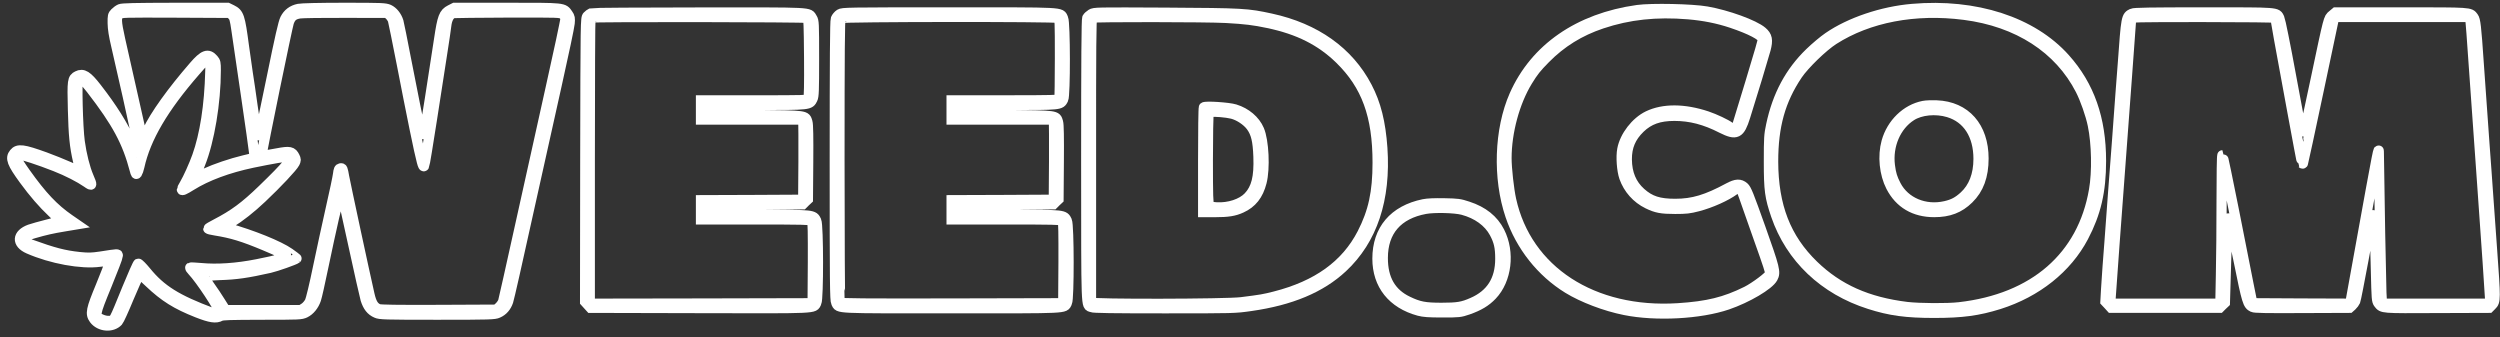
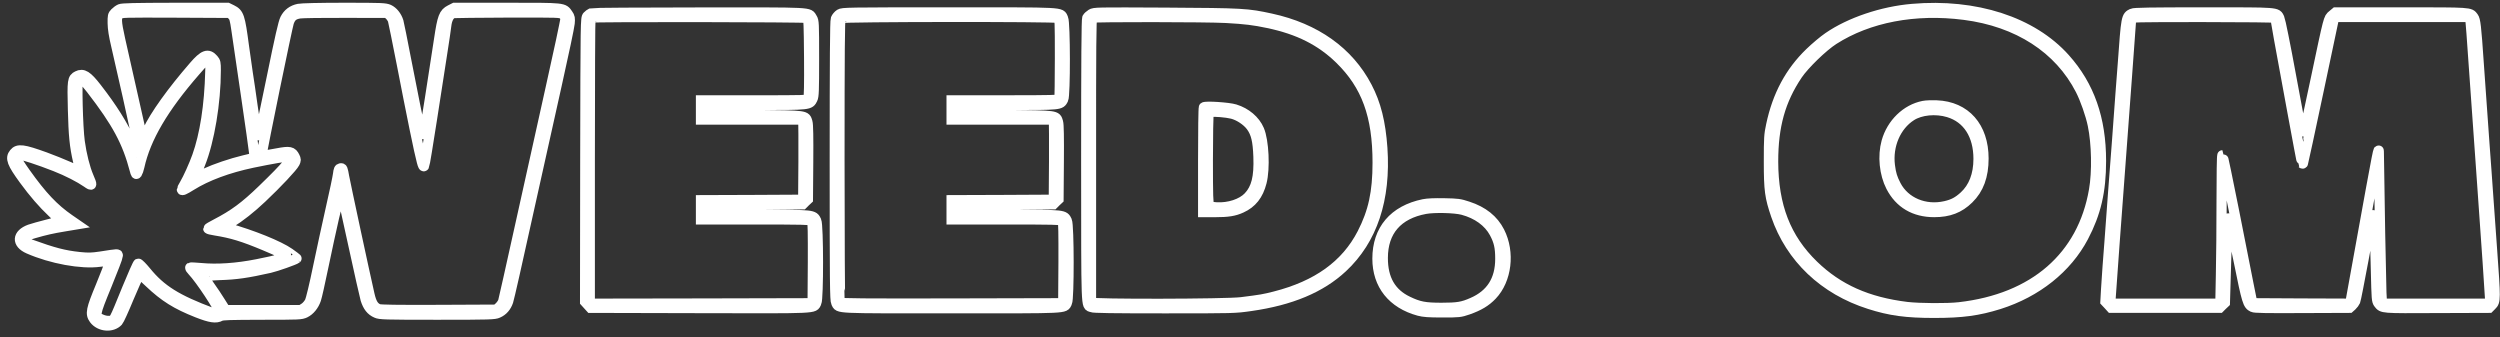
<svg xmlns="http://www.w3.org/2000/svg" fill="none" viewBox="0 0 319 43" height="43" width="319" class="m-auto">
  <rect x="0" y="0" width="319" height="43" fill="#333333" stroke="none" />
  <path stroke-width="1.3" stroke="white" d="M15.33 1.164C15.138 1.246 14.837 1.468 14.669 1.643C14.392 1.923 14.368 2.04 14.38 2.964C14.392 3.677 14.524 4.53 14.837 5.85C15.39 8.165 17.241 16.451 17.65 18.415C17.758 18.976 17.626 19.513 17.386 19.431C17.313 19.408 17.001 18.824 16.676 18.134C15.655 15.902 14.308 13.763 12.336 11.227C11.122 9.661 10.593 9.333 9.884 9.696C9.247 10.011 9.211 10.257 9.307 13.95C9.391 17.281 9.523 18.66 9.968 20.577C10.088 21.103 10.149 21.617 10.1 21.687C10.028 21.792 9.656 21.675 8.706 21.243C7.985 20.927 6.662 20.39 5.761 20.062C2.947 19.046 2.286 18.964 1.805 19.56C1.288 20.191 1.529 20.811 3.068 22.926C4.306 24.621 5.496 25.988 6.65 27.075C7.263 27.648 7.588 28.033 7.54 28.139C7.504 28.256 6.903 28.454 5.965 28.676C5.147 28.887 4.162 29.155 3.801 29.284C2.19 29.88 2.106 31.061 3.645 31.738C6.554 33.012 10.389 33.714 12.721 33.398C13.731 33.258 13.947 33.304 13.947 33.643C13.947 33.772 13.454 35.069 12.853 36.519C11.615 39.499 11.507 40.036 12.012 40.726C12.721 41.684 14.296 41.825 15.065 40.995C15.186 40.866 15.799 39.534 16.412 38.038C17.037 36.542 17.626 35.245 17.722 35.139C17.89 34.987 18.035 35.081 19.081 36.074C20.98 37.874 22.483 38.821 25.176 39.885C26.847 40.539 27.556 40.644 28.133 40.329C28.386 40.188 29.323 40.165 33.411 40.153C38.243 40.153 38.412 40.142 38.929 39.908C39.53 39.616 40.059 38.973 40.323 38.19C40.431 37.886 40.84 36.063 41.237 34.134C42.271 29.179 43.16 25.299 43.341 24.96L43.509 24.667L43.677 25.076C43.773 25.299 44.435 28.162 45.132 31.446C45.841 34.719 46.526 37.758 46.647 38.19C46.935 39.102 47.344 39.639 48.029 39.931C48.474 40.13 48.979 40.153 55.783 40.153C62.587 40.153 63.093 40.13 63.538 39.931C64.162 39.663 64.607 39.148 64.848 38.435C64.956 38.132 66.038 33.351 67.252 27.823C68.478 22.295 70.185 14.616 71.051 10.759C71.916 6.902 72.65 3.408 72.686 2.987C72.746 2.321 72.722 2.181 72.47 1.818C71.88 0.977 72.133 1 64.667 1H57.983L57.454 1.269C56.637 1.69 56.456 2.169 56.036 4.974C55.35 9.532 54.22 16.72 54.148 16.919C54.052 17.234 53.776 17.164 53.679 16.802C53.499 16.089 52.597 11.671 51.804 7.545C51.347 5.137 50.903 2.975 50.842 2.753C50.614 2.04 50.145 1.468 49.616 1.222C49.147 1.023 48.763 1 43.882 1C40.744 1 38.436 1.059 38.111 1.129C37.282 1.304 36.741 1.725 36.38 2.426C36.152 2.893 35.731 4.728 34.685 9.859C33.916 13.611 33.242 16.802 33.182 16.965C32.882 17.725 32.749 17.222 32.221 13.482C32.016 12.045 31.752 10.163 31.608 9.298C31.475 8.433 31.259 6.902 31.127 5.909C30.622 2.099 30.502 1.713 29.576 1.257L29.047 1H22.363C17.073 1.012 15.618 1.047 15.33 1.164ZM29.636 1.935C29.9 2.204 29.972 2.438 30.177 3.864C30.309 4.763 30.85 8.492 31.391 12.162C31.932 15.82 32.389 19.116 32.425 19.478L32.485 20.133L31.127 20.46C29.516 20.846 27.46 21.547 26.246 22.108C25.777 22.33 25.296 22.505 25.188 22.505C24.923 22.505 24.971 22.341 25.549 20.881C26.715 17.97 27.532 13.085 27.532 8.983C27.532 8.013 27.508 7.884 27.232 7.568C26.558 6.785 26.005 6.984 24.743 8.445C21.954 11.659 19.754 14.721 18.84 16.685C18.624 17.152 18.456 17.363 18.311 17.363C18.119 17.363 18.023 17.07 17.65 15.341C17.217 13.412 16.232 9.018 15.33 5.032C14.813 2.695 14.789 2.157 15.234 1.818C15.546 1.584 15.606 1.584 22.435 1.608L29.335 1.643L29.636 1.935ZM49.7 1.923C49.868 2.075 50.061 2.368 50.133 2.566C50.193 2.765 50.71 5.289 51.275 8.188C52.489 14.464 53.535 19.595 53.824 20.612C53.968 21.161 54.052 21.301 54.124 21.173C54.184 21.068 54.629 18.368 55.122 15.177C55.615 11.975 56.204 8.176 56.432 6.727C56.661 5.278 56.889 3.735 56.937 3.303C57.033 2.403 57.358 1.818 57.827 1.69C57.995 1.643 61.133 1.608 64.812 1.596C71.399 1.584 71.508 1.584 71.82 1.83C72.049 2.005 72.133 2.181 72.133 2.484C72.133 2.706 71.292 6.669 70.257 11.273C69.236 15.878 67.468 23.791 66.35 28.875C65.232 33.947 64.258 38.272 64.198 38.47C64.126 38.669 63.91 38.985 63.706 39.172L63.345 39.511L55.988 39.546C50.614 39.569 48.546 39.534 48.306 39.441C47.705 39.195 47.404 38.716 47.14 37.559C46.526 34.882 44.086 23.51 43.906 22.529C43.737 21.547 43.701 21.442 43.473 21.477C43.257 21.512 43.209 21.629 43.136 22.213C43.088 22.599 42.679 24.574 42.211 26.596C41.754 28.618 41.02 32.007 40.576 34.134C40.131 36.297 39.674 38.213 39.53 38.494C39.398 38.763 39.097 39.125 38.856 39.277L38.412 39.569H33.591H28.77L28.133 38.552C27.784 37.98 27.147 37.033 26.727 36.448C26.318 35.852 25.969 35.315 25.969 35.256C25.969 35.209 26.907 35.128 28.049 35.093C30.117 35.034 31.559 34.824 34.42 34.181C35.25 33.994 37.618 33.153 37.835 32.977C37.847 32.965 37.438 32.662 36.933 32.299C35.599 31.364 32.184 29.985 29.011 29.097C28.71 29.015 28.866 28.758 29.371 28.442C30.61 27.683 32.028 26.561 33.411 25.252C35.37 23.405 37.366 21.278 37.606 20.787C37.775 20.436 37.775 20.366 37.606 20.016C37.27 19.326 36.969 19.268 35.418 19.56C33.687 19.887 33.423 19.887 33.423 19.572C33.423 19.174 36.657 3.408 36.861 2.835C37.113 2.122 37.45 1.842 38.231 1.713C38.592 1.655 41.261 1.619 44.146 1.631L49.388 1.643L49.7 1.923ZM26.835 9.123C26.727 13.471 26.137 17.211 25.164 19.934C24.755 21.079 23.998 22.762 23.553 23.51C23.36 23.838 23.204 24.141 23.204 24.188C23.204 24.352 23.517 24.223 24.394 23.674C26.39 22.423 29.119 21.418 32.221 20.764C34.649 20.261 36.681 19.91 36.849 19.981C37.438 20.191 36.777 21.021 33.495 24.2C31.271 26.35 29.852 27.402 27.568 28.583C27.015 28.863 26.57 29.132 26.57 29.179C26.57 29.226 26.967 29.331 27.448 29.401C29.588 29.74 31.03 30.184 33.771 31.329C35.863 32.206 36.188 32.381 36.188 32.673C36.188 32.977 35.575 33.164 32.822 33.714C30.165 34.239 27.7 34.403 25.621 34.205C24.923 34.146 24.322 34.111 24.274 34.146C24.226 34.169 24.358 34.368 24.551 34.567C25.56 35.619 28.061 39.405 27.989 39.779C27.941 40.025 27.508 40.095 27.075 39.931C22.555 38.248 20.535 36.986 18.636 34.649C18.167 34.076 17.71 33.62 17.638 33.643C17.566 33.667 16.929 35.104 16.22 36.834C14.464 41.135 14.597 40.901 13.983 40.948C13.659 40.971 13.274 40.901 12.938 40.749C12.012 40.352 12.024 40.247 13.635 36.32C14.404 34.45 15.029 32.802 15.029 32.662C15.029 32.381 15.222 32.37 12.805 32.743C11.663 32.907 11.303 32.919 10.124 32.802C8.177 32.592 6.891 32.264 3.849 31.166C3.092 30.897 3.008 30.827 3.008 30.499C3.008 30.184 3.092 30.137 4.33 29.763C5.749 29.354 6.65 29.144 8.225 28.887L9.776 28.63L8.826 27.975C6.867 26.619 5.352 25.03 3.236 22.049C1.926 20.203 1.745 19.7 2.382 19.7C2.803 19.7 5.039 20.436 7.059 21.231C8.634 21.851 10.149 22.634 11.098 23.288C11.771 23.767 11.796 23.686 11.303 22.552C10.834 21.465 10.401 19.735 10.172 18.064C9.92 16.241 9.776 10.187 9.968 10.07C10.305 9.859 10.689 10.163 11.627 11.367C14.933 15.645 16.244 18.076 17.205 21.734C17.326 22.213 17.374 22.271 17.494 22.119C17.566 22.014 17.698 21.629 17.782 21.255C18.588 17.596 20.848 13.751 24.935 9.064C26.089 7.744 26.053 7.767 26.51 7.802L26.871 7.837L26.835 9.123Z" />
  <path stroke-width="1.3" stroke="white" d="M243.997 1.141C240.162 1.469 236.05 2.859 233.298 4.753C232.696 5.162 231.639 6.05 230.941 6.728C228.404 9.182 226.806 12.163 226.001 15.961C225.736 17.188 225.711 17.586 225.711 20.636C225.711 24.306 225.832 25.136 226.625 27.474C228.488 32.908 232.756 36.964 238.551 38.799C241.184 39.64 243.227 39.921 246.809 39.921C250.38 39.921 252.424 39.64 255.08 38.81C259.878 37.291 263.737 34.217 265.84 30.232C267.439 27.193 268.088 24.423 268.088 20.531C268.088 15.155 266.61 10.947 263.496 7.464C259.301 2.778 252.087 0.44 243.997 1.141ZM250.644 1.889C257.473 2.766 262.751 6.167 265.468 11.461C266.069 12.63 266.767 14.617 267.043 15.961C267.536 18.31 267.608 21.945 267.199 24.259C265.744 32.745 259.553 38.121 249.996 39.208C248.456 39.383 244.935 39.36 243.324 39.173C238.275 38.553 234.548 36.894 231.409 33.855C227.863 30.419 226.265 26.293 226.252 20.601C226.252 16.078 227.167 12.794 229.355 9.533C230.232 8.236 232.577 5.957 233.958 5.068C238.43 2.205 244.358 1.083 250.644 1.889Z" />
  <path stroke-width="1.3" stroke="white" d="M245.427 13.517C243.24 13.949 241.376 15.761 240.727 18.087C240.221 19.91 240.451 22.177 241.291 23.813C242.398 25.952 244.285 27.062 246.809 27.062C248.673 27.062 250.008 26.548 251.198 25.38C252.484 24.129 253.097 22.469 253.097 20.225C253.097 16.205 250.801 13.587 247.11 13.447C246.521 13.423 245.764 13.447 245.427 13.517ZM248.637 14.323C251.066 15.059 252.46 17.222 252.46 20.272C252.46 22.306 251.835 23.93 250.633 25.029C249.851 25.742 249.25 26.069 248.228 26.303C245.62 26.899 243.059 25.824 241.928 23.662C241.448 22.727 241.291 22.224 241.147 21.102C240.835 18.554 241.917 16.041 243.865 14.791C245.054 14.019 247.014 13.832 248.637 14.323Z" />
-   <path stroke-width="1.3" stroke="white" d="M208.94 1.281C201.451 2.332 195.873 6.189 193.24 12.15C191.305 16.533 191.101 22.727 192.735 27.531C194.045 31.399 196.678 34.719 200.08 36.811C201.944 37.956 204.842 39.066 207.318 39.557C211.297 40.364 216.935 40.06 220.422 38.868C222.946 38.003 225.723 36.367 226.204 35.455C226.589 34.742 226.469 34.251 224.641 29.109C223.126 24.854 222.85 24.153 222.526 23.873C222.021 23.44 221.54 23.464 220.59 23.966C217.777 25.485 216.021 26.012 213.762 26.012C211.669 26.012 210.552 25.649 209.362 24.586C208.183 23.534 207.594 22.131 207.582 20.343C207.571 18.718 208.087 17.491 209.266 16.346C210.407 15.247 211.706 14.78 213.654 14.78C215.685 14.78 217.561 15.259 219.701 16.358C221.564 17.292 221.996 17.082 222.681 14.896C223.535 12.208 225.038 7.23 225.291 6.295C225.603 5.102 225.507 4.6 224.846 4.039C223.836 3.174 220.397 1.923 217.777 1.468C215.913 1.14 210.744 1.035 208.94 1.281ZM215.433 1.818C217.44 1.993 219.171 2.332 220.963 2.928C223.391 3.747 224.93 4.553 224.93 5.009C224.93 5.254 224.57 6.505 223.367 10.467C222.802 12.314 221.684 16.007 221.612 16.217C221.528 16.498 221.071 16.486 220.71 16.206C220.253 15.855 218.763 15.154 217.813 14.838C214.892 13.868 212.259 13.856 210.3 14.791C208.737 15.539 207.318 17.374 207.005 19.057C206.825 19.992 206.945 21.734 207.258 22.634C207.774 24.095 208.844 25.31 210.263 26C211.345 26.526 211.982 26.654 213.75 26.654C215.144 26.654 215.553 26.608 216.636 26.327C218.293 25.895 220.253 25.018 221.312 24.235C221.732 23.919 222.117 23.966 222.261 24.34C222.334 24.527 222.73 25.614 223.126 26.771C223.535 27.928 224.113 29.553 224.401 30.394C225.651 33.901 225.904 34.684 225.868 34.917C225.82 35.233 223.956 36.635 222.863 37.185C220.097 38.552 217.898 39.09 214.11 39.335C203.254 40.025 194.816 34.532 192.819 25.485C192.531 24.188 192.231 21.5 192.231 20.191C192.231 16.86 193.264 13.027 194.9 10.35C195.669 9.1 196.03 8.644 197.159 7.498C199.215 5.406 201.559 3.957 204.385 3.01C207.835 1.853 211.345 1.479 215.433 1.818Z" />
  <path stroke-width="1.3" stroke="white" d="M75.439 1.69C75.306 1.749 75.09 1.912 74.958 2.053C74.718 2.31 74.718 2.497 74.681 20.414L74.657 38.506L75.006 38.892L75.355 39.277L89.312 39.312C104.664 39.348 103.774 39.383 104.171 38.635C104.447 38.12 104.436 28.747 104.159 28.174C103.786 27.403 103.858 27.415 96.994 27.415C90.358 27.415 90.262 27.403 90.19 26.819C90.117 26.187 90.069 26.187 96.489 26.129L102.428 26.07L102.752 25.743L103.089 25.428L103.125 20.718C103.149 17.55 103.125 15.879 103.029 15.575C102.764 14.71 102.969 14.745 96.405 14.675C90.081 14.617 90.117 14.617 90.19 13.986C90.262 13.401 90.37 13.389 96.753 13.389C103.353 13.389 103.305 13.389 103.678 12.63C103.846 12.303 103.871 11.578 103.871 7.464C103.871 2.941 103.858 2.672 103.63 2.321C103.137 1.538 104.087 1.585 89.18 1.597C81.75 1.597 75.571 1.644 75.439 1.69ZM103.029 2.286C103.185 2.38 103.209 3.104 103.245 7.37C103.269 10.725 103.233 12.419 103.149 12.571C103.029 12.805 102.884 12.805 96.237 12.805H89.444V14.032V15.259H95.936H102.428L102.488 15.517C102.524 15.669 102.536 17.971 102.524 20.636L102.488 25.486L95.972 25.521L89.444 25.544V26.772V27.999H96.465C102.248 27.999 103.51 28.022 103.618 28.163C103.714 28.268 103.738 29.776 103.726 33.504L103.69 38.693L89.48 38.728L75.258 38.752V20.542C75.258 10.526 75.294 2.286 75.343 2.251C75.463 2.123 102.825 2.158 103.029 2.286Z" />
  <path stroke-width="1.3" stroke="white" d="M107.164 1.806C106.96 1.935 106.731 2.203 106.648 2.414C106.551 2.683 106.515 7.638 106.515 20.541C106.515 36.179 106.539 38.33 106.696 38.633C107.093 39.382 106.227 39.335 121.422 39.335C136.617 39.335 135.752 39.382 136.149 38.633C136.425 38.119 136.414 28.746 136.136 28.173C135.764 27.402 135.836 27.413 128.972 27.413C122.336 27.413 122.24 27.402 122.167 26.817C122.096 26.186 122.048 26.186 128.467 26.128L134.406 26.069L134.73 25.742L135.067 25.427L135.103 20.716C135.127 17.549 135.103 15.878 135.007 15.574C134.742 14.709 134.947 14.744 128.382 14.674C122.059 14.616 122.096 14.616 122.167 13.984C122.24 13.4 122.348 13.388 128.791 13.388C135.355 13.388 135.296 13.4 135.668 12.687C135.944 12.173 135.932 2.916 135.656 2.344C135.271 1.537 136.136 1.584 121.098 1.584C107.981 1.584 107.525 1.596 107.164 1.806ZM135.019 2.285C135.235 2.402 135.248 2.589 135.248 7.428C135.248 10.174 135.211 12.512 135.175 12.617C135.103 12.781 134.381 12.804 128.262 12.804H121.422V14.031V15.258H127.914H134.406L134.466 15.515C134.502 15.667 134.514 17.97 134.502 20.635L134.466 25.485L127.95 25.52L121.422 25.543V26.771V27.998H128.443C134.225 27.998 135.488 28.021 135.596 28.162C135.692 28.267 135.716 29.774 135.704 33.503L135.668 38.692L121.495 38.727C110.23 38.75 107.296 38.727 107.212 38.61C107.164 38.528 107.116 30.359 107.116 20.448C107.116 6.598 107.152 2.414 107.26 2.309C107.453 2.122 134.659 2.098 135.019 2.285Z" />
  <path stroke-width="1.3" stroke="white" d="M139.25 1.807C139.046 1.936 138.805 2.146 138.734 2.287C138.638 2.462 138.602 7.464 138.602 20.519C138.613 40.189 138.565 38.88 139.286 39.196C139.503 39.301 142.04 39.336 148.567 39.336C157.488 39.336 157.559 39.336 159.592 39.044C164.701 38.319 168.536 36.718 171.3 34.135C175.112 30.582 176.831 25.416 176.386 18.895C176.157 15.634 175.569 13.261 174.426 11.087C172.082 6.611 167.863 3.607 162.164 2.368C159.158 1.714 158.642 1.679 148.772 1.62C139.804 1.574 139.623 1.574 139.25 1.807ZM156.466 2.287C158.918 2.427 159.988 2.555 161.816 2.941C165.711 3.759 168.536 5.185 170.952 7.534C174.366 10.865 175.785 14.757 175.785 20.753C175.785 24.54 175.243 27.029 173.825 29.788C171.745 33.82 168.091 36.449 162.681 37.828C161.251 38.191 160.974 38.238 158.389 38.565C156.466 38.81 139.214 38.845 139.214 38.6C139.214 38.53 139.214 30.337 139.214 20.414C139.202 5.84 139.238 2.345 139.359 2.263C139.587 2.135 154.025 2.146 156.466 2.287Z" />
  <path stroke-width="1.3" stroke="white" d="M153.617 13.695C153.557 13.741 153.521 16.768 153.521 20.427V27.065H155.023C156.683 27.065 157.5 26.937 158.39 26.528C159.736 25.92 160.553 24.891 160.974 23.255C161.431 21.502 161.263 17.961 160.662 16.57C160.156 15.378 158.99 14.384 157.572 13.952C156.79 13.706 153.785 13.508 153.617 13.695ZM157.235 14.513C158.1 14.735 159.111 15.401 159.64 16.114C160.277 16.991 160.505 17.949 160.578 19.994C160.674 22.624 160.313 24.038 159.303 25.113C158.449 26.013 156.802 26.551 155.216 26.457C154.65 26.422 154.41 26.352 154.29 26.189C154.157 26.013 154.121 24.95 154.121 20.45C154.121 17.271 154.169 14.805 154.23 14.63C154.302 14.478 154.447 14.314 154.566 14.291C154.903 14.197 156.49 14.326 157.235 14.513Z" />
  <path stroke-width="1.3" stroke="white" d="M272.067 1.736C271.31 2.11 271.31 2.075 270.865 8.246C270.792 9.239 270.673 10.712 270.613 11.518C270.552 12.325 270.445 13.797 270.372 14.791C270.301 15.784 270.192 17.257 270.132 18.063C270.011 19.594 269.856 21.78 269.639 24.55C269.578 25.45 269.471 26.84 269.411 27.647C269.35 28.453 269.242 29.926 269.17 30.919C269.097 31.913 268.989 33.339 268.93 34.075C268.87 34.811 268.786 36.109 268.737 36.95L268.653 38.481L269.026 38.879L269.386 39.276H276.311H283.235L283.56 38.949L283.896 38.633L284.053 33.292C284.137 30.347 284.233 27.916 284.27 27.892C284.462 27.705 284.702 28.652 285.652 33.269C286.733 38.61 286.818 38.867 287.455 39.182C287.672 39.299 289.139 39.323 293.778 39.299L299.802 39.276L300.103 39.007C300.27 38.855 300.463 38.587 300.535 38.423C300.607 38.248 301.064 35.898 301.568 33.199C302.506 28.068 302.663 27.366 302.819 27.46C302.951 27.542 303.072 30.066 303.168 34.566C303.252 38.189 303.264 38.4 303.504 38.715C303.998 39.346 303.816 39.334 310.969 39.299L317.618 39.276L317.931 38.961C318.447 38.458 318.447 38.236 317.979 31.796C317.798 29.271 317.63 26.992 317.497 25.076C317.425 24.082 317.317 22.551 317.257 21.686C317.198 20.821 317.089 19.349 317.016 18.414C316.849 15.936 316.668 13.423 316.535 11.635C316.475 10.77 316.368 9.157 316.283 8.07C315.959 3.29 315.863 2.53 315.61 2.191C315.141 1.572 315.405 1.584 306.413 1.584H298.034L297.614 1.934C297.109 2.367 297.181 2.098 295.51 10.01C294.848 13.131 294.247 15.924 294.162 16.228C294.031 16.777 293.79 16.941 293.646 16.59C293.598 16.485 293.009 13.318 292.312 9.566C291.627 5.815 290.965 2.554 290.857 2.332C290.472 1.549 290.905 1.584 281.167 1.584C274.411 1.584 272.284 1.619 272.067 1.736ZM290.328 2.273C290.328 2.332 290.545 3.524 290.798 4.926C291.061 6.34 291.819 10.478 292.492 14.148C293.165 17.806 293.73 20.833 293.767 20.857C293.79 20.88 293.838 20.88 293.851 20.857C293.874 20.833 294.789 16.614 295.87 11.495L297.842 2.168H306.509H315.189L315.261 2.951C315.309 3.395 315.418 4.903 315.514 6.317C315.61 7.731 316.151 15.352 316.716 23.264C317.281 31.165 317.737 37.885 317.737 38.189V38.75H310.837H303.937L303.864 37.313C303.816 36.179 303.588 24.246 303.54 19.641C303.528 18.601 303.601 18.227 301.064 32.24L299.885 38.75L293.646 38.727L287.396 38.692L286.89 36.179C286.614 34.8 285.784 30.545 285.026 26.747C284.27 22.937 283.62 19.816 283.572 19.816C283.512 19.816 283.476 22.411 283.476 25.578C283.476 28.757 283.44 33.011 283.392 35.045L283.319 38.75H276.299H269.29V38.4C269.29 38.084 269.975 28.851 271.394 9.777C271.695 5.838 271.935 2.507 271.935 2.39C271.935 2.18 272.235 2.168 281.132 2.168C286.421 2.168 290.328 2.215 290.328 2.273Z" />
  <path stroke-width="1.3" stroke="white" d="M181.652 26.059C177.865 26.842 175.761 29.32 175.761 33.002C175.761 36.333 177.673 38.728 181.05 39.652C181.675 39.815 182.276 39.862 184.055 39.862C186.243 39.862 186.291 39.85 187.338 39.5C188.721 39.009 189.586 38.495 190.38 37.665C192.255 35.701 192.675 32.207 191.341 29.577C190.56 28.046 189.237 26.983 187.302 26.351C186.243 26.001 186.015 25.977 184.296 25.942C183.034 25.919 182.18 25.954 181.652 26.059ZM186.64 26.772C188.492 27.263 189.946 28.315 190.692 29.717C191.269 30.793 191.437 31.564 191.437 33.025C191.437 35.736 190.259 37.583 187.891 38.612C186.629 39.173 185.967 39.278 183.936 39.278C181.819 39.278 181.063 39.138 179.631 38.448C177.492 37.431 176.434 35.608 176.446 32.908C176.446 29.484 178.333 27.31 181.867 26.655C183.034 26.445 185.607 26.503 186.64 26.772Z" />
</svg>